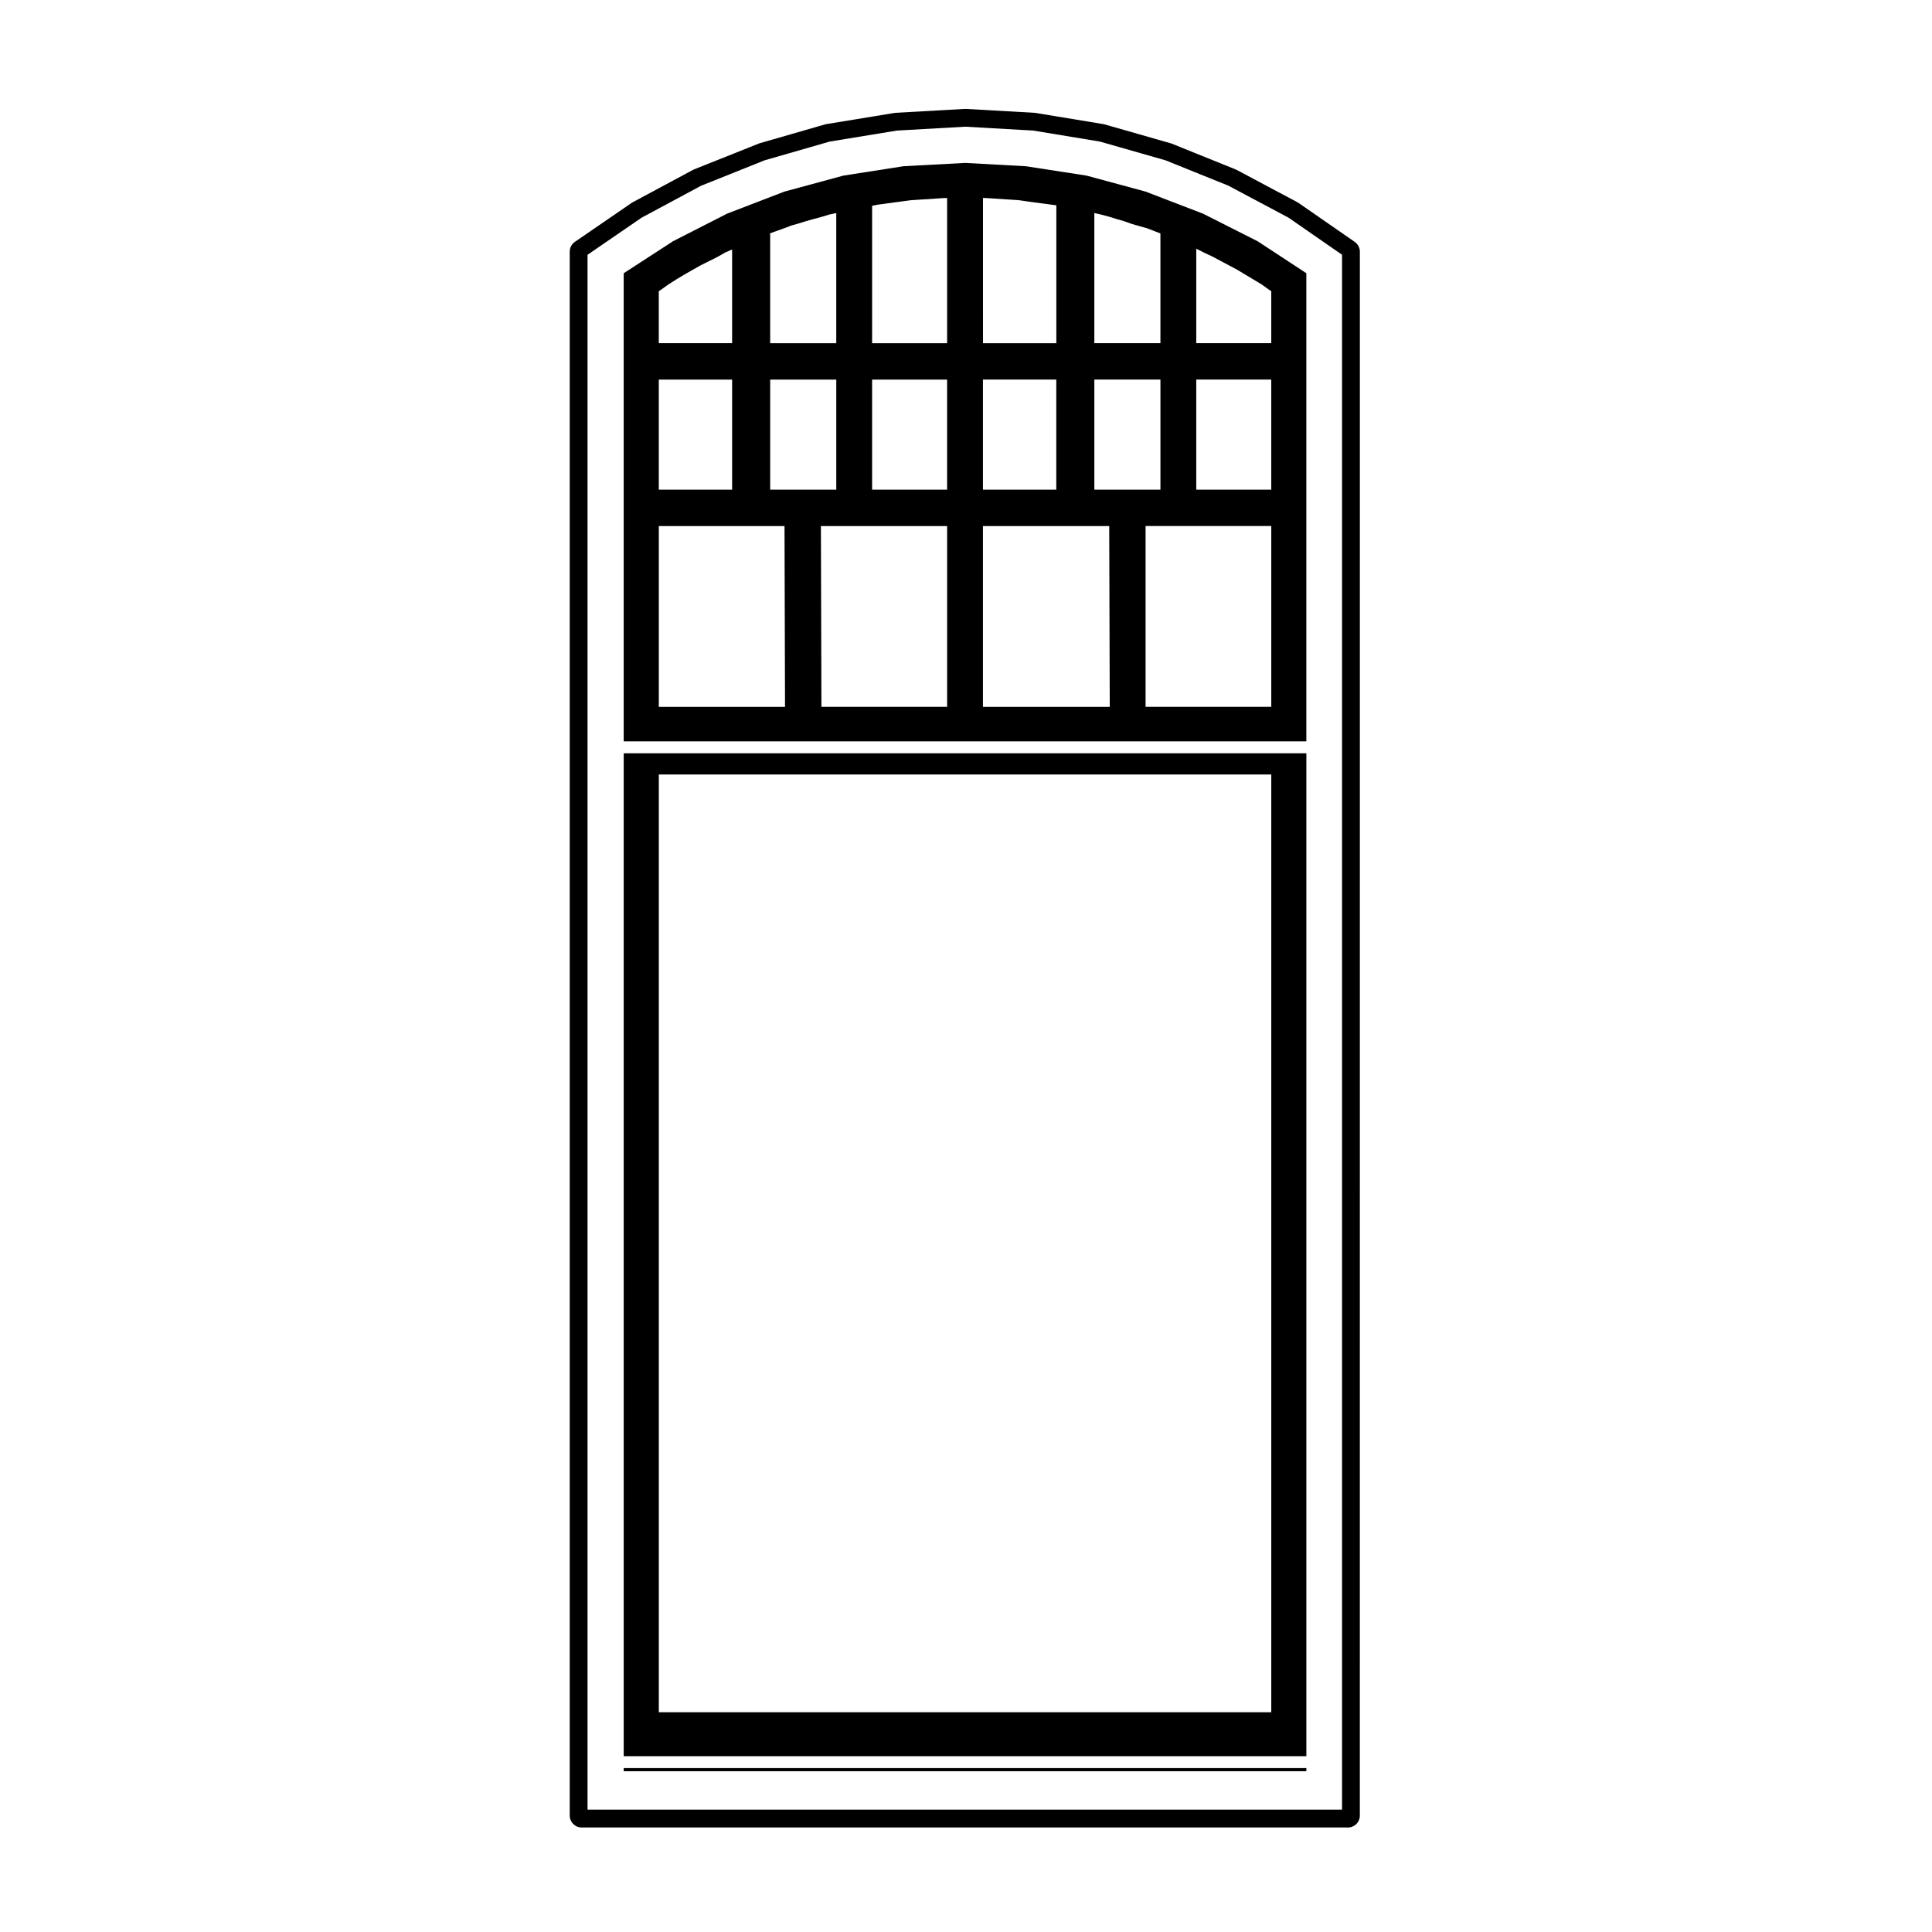
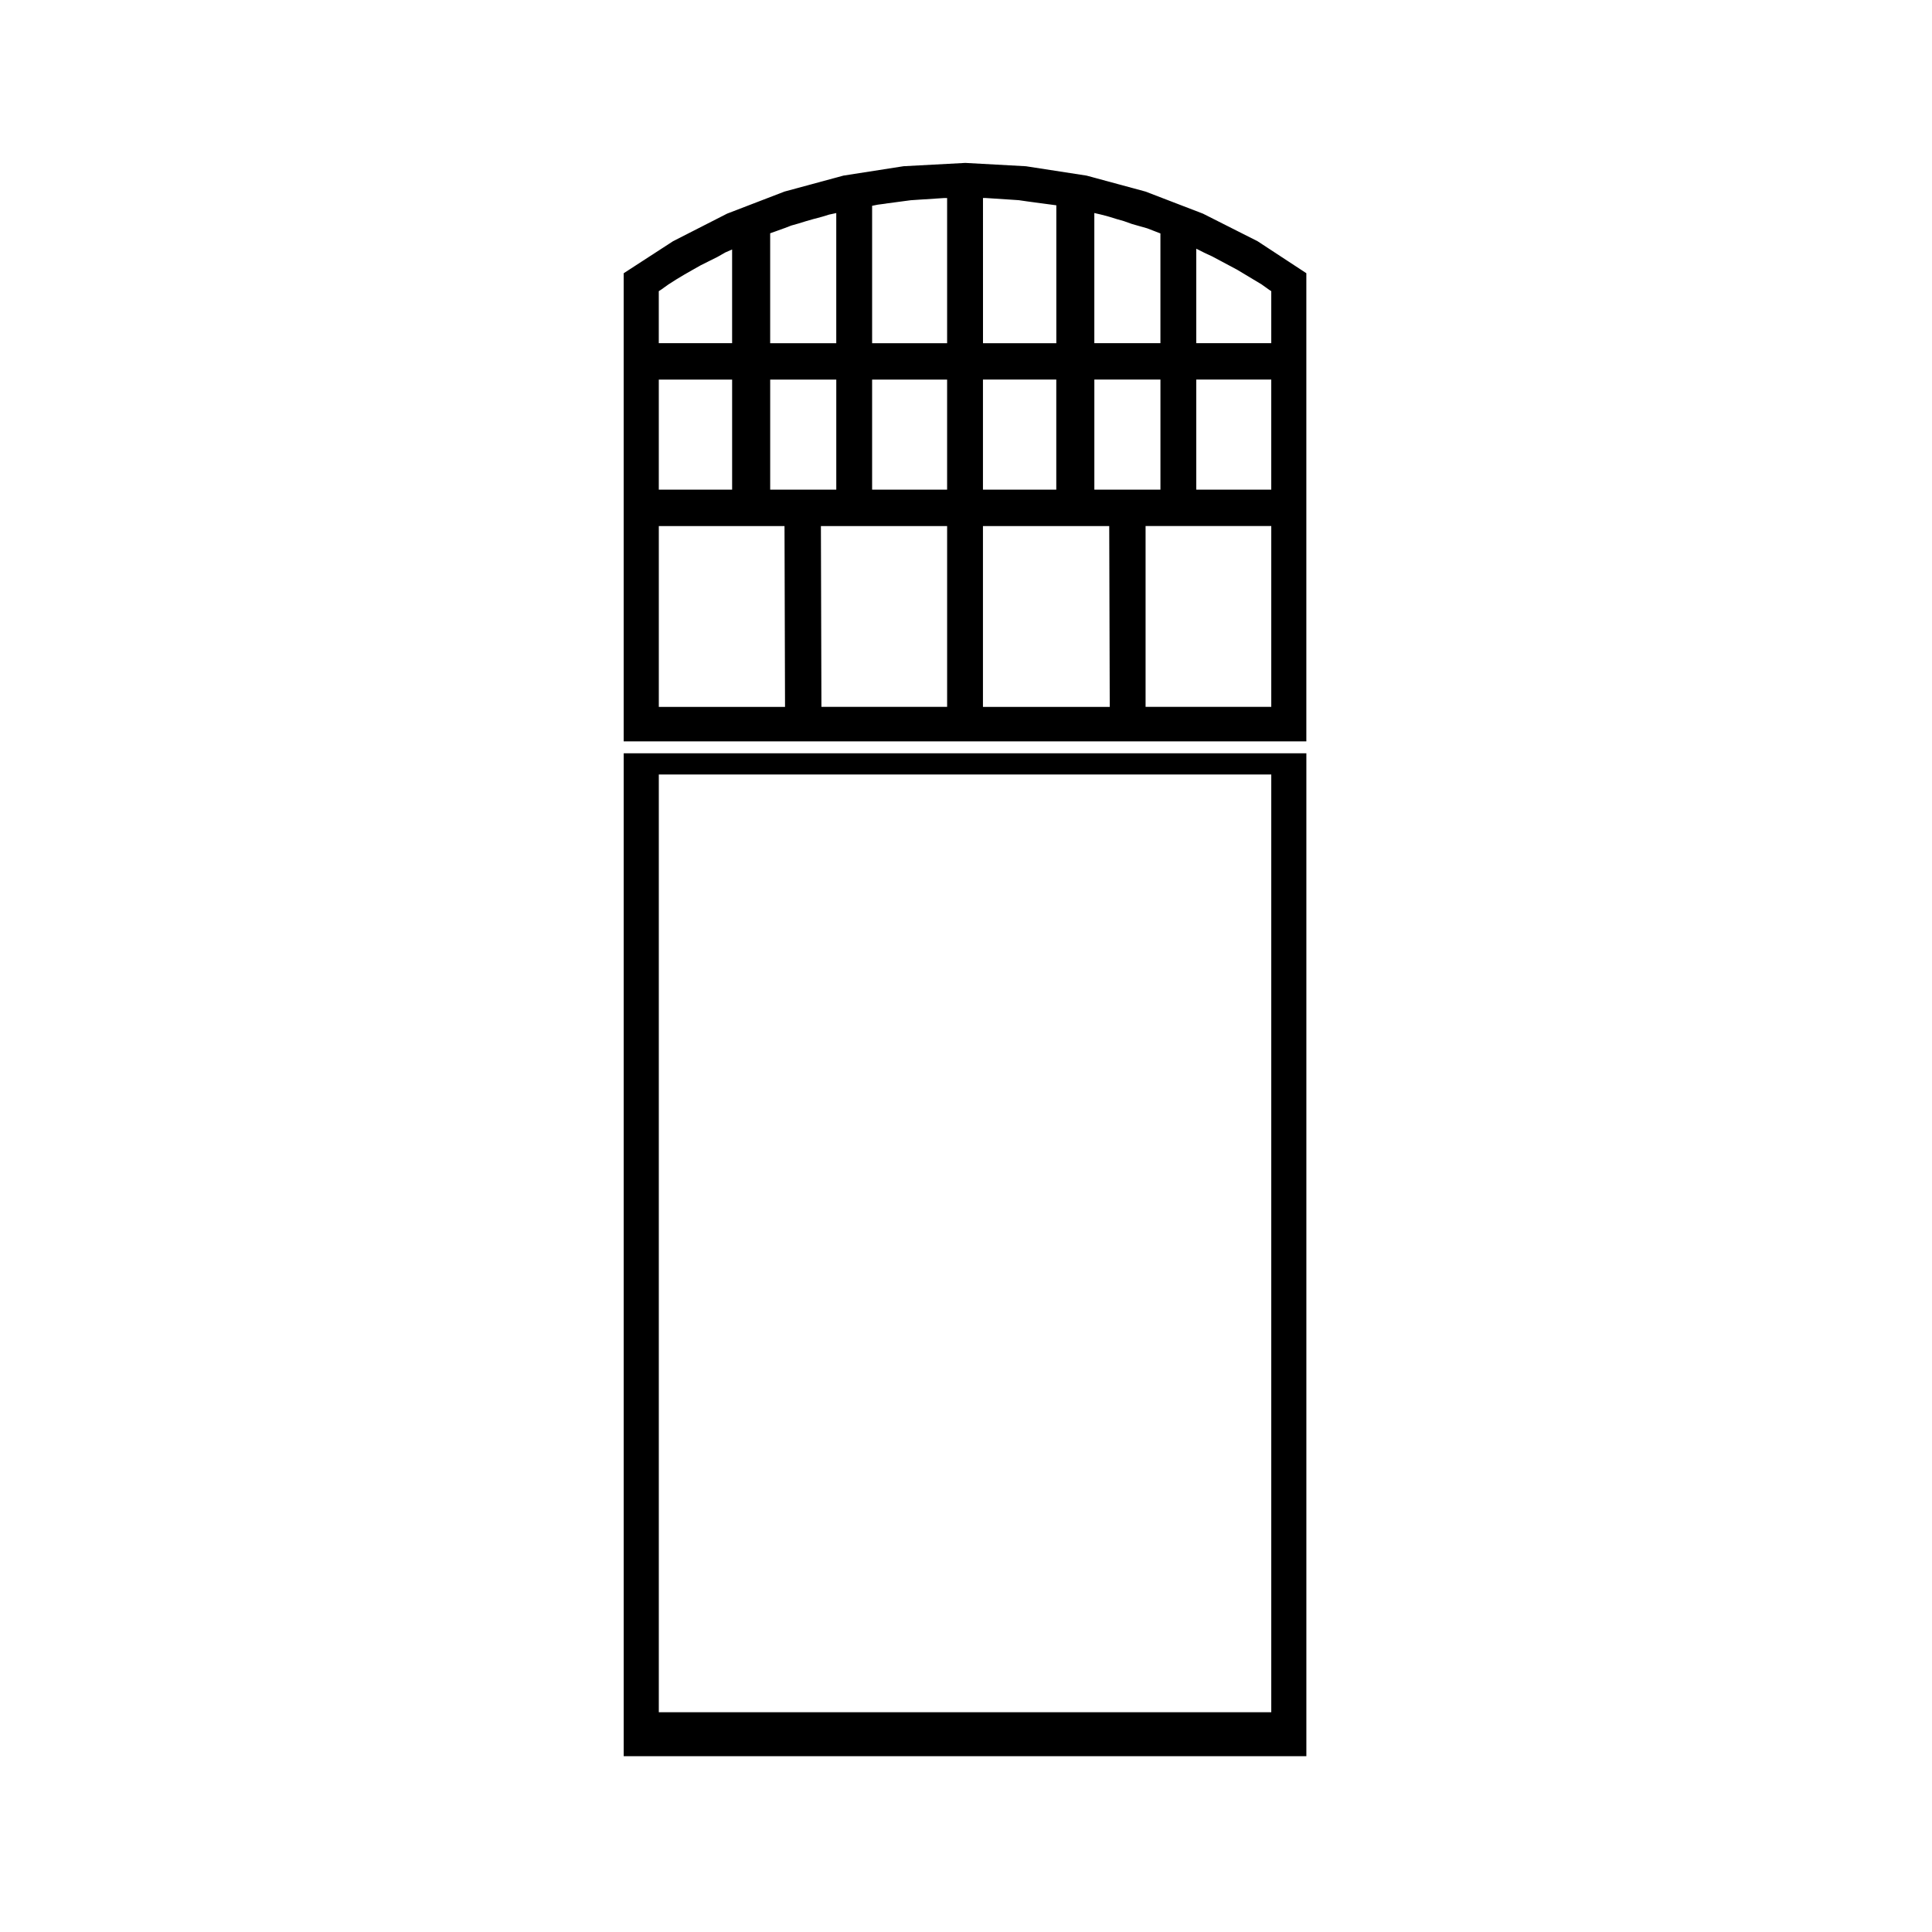
<svg xmlns="http://www.w3.org/2000/svg" fill="#000000" width="800px" height="800px" version="1.1" viewBox="144 144 512 512">
  <g>
    <path d="m309.29 609.41h180.91v-265.78h-180.91zm9.301-260.16h162.31v248.51h-162.31z" />
    <path d="m462.8 200.62-15.215-5.848-15.625-4.231-16.078-2.484-16.07-0.883-16.348 0.875-15.945 2.488-15.617 4.231-15.211 5.848-14.324 7.309-13.082 8.488v124.06h180.91v-124.07l-12.938-8.484zm17.637 20.223c0.012 0.012 0.012 0.031 0.023 0.035l0.438 0.277v13.789h-19.875v-25.035l2 1.004c0.012 0.004 0.016 0.004 0.023 0.012 0.004 0 0.004 0.004 0.012 0.012l2.18 1.012 2.176 1.16 2.211 1.18 2.207 1.176 2.156 1.293 2.211 1.328 2.133 1.281 2.039 1.461c0.027 0.012 0.047 0.008 0.066 0.016zm-75.945 110.49v-47.922h33.465l0.137 47.922zm11.5-133.99v0l2.207 0.297c0.004 0 0.004 0.004 0.012 0.004l2.207 0.293c0.004 0 0.004 0.004 0.012 0.004l2.207 0.293c0.004 0 0.004 0.004 0.012 0.004l1.289 0.168v36.547h-19.434l-0.004-38.477h0.73l2.172 0.141 4.422 0.289 2.156 0.145 2.004 0.289c0 0.004 0 0.004 0.008 0.004zm7.934 47.246v29.176h-19.434v-29.176zm10.086 29.176v-29.176h17.516v29.176zm3.926-72.328 1.859 0.574h0.023s0 0.012 0.004 0.012l2.016 0.574 2.016 0.719c0.031 0.012 0.051 0.004 0.082 0.016 0.004 0 0.012 0.016 0.02 0.02l2.066 0.59 1.988 0.562 1.863 0.719 1.648 0.637v29.086h-17.516v-34.496l1.719 0.398zm9.652 81.969h33.309v47.922h-33.309zm13.43-38.816h19.875v29.176h-19.875zm-142.43 86.742v-47.922h33.312l0.137 47.922zm4.594-113.26 2.137-1.281c0-0.004 0.004-0.004 0.004-0.004l2.066-1.18 2.301-1.301 2.047-1.023 2.363-1.18c0.012-0.004 0.016-0.02 0.023-0.023 0.016-0.012 0.035-0.004 0.055-0.016l2.004-1.148 1.832-0.801v24.836h-19.434v-13.789l0.438-0.277c0.016-0.004 0.016-0.023 0.023-0.035 0.02-0.012 0.039-0.004 0.059-0.016l2.047-1.461 2.035-1.301c-0.004 0-0.004 0 0 0zm14.836 26.52v29.176h-19.434v-29.176zm10.086 29.176v-29.176h17.516v29.176zm3.691-69.273c0.012-0.004 0.02-0.004 0.031-0.004l1.863-0.719 1.988-0.562c0.004 0 0.004-0.012 0.004-0.012h0.023l1.898-0.586 2.019-0.578h0.004l2.211-0.59c0.012 0 0.012-0.004 0.02-0.012 0.016-0.004 0.023-0.004 0.039-0.004l1.84-0.562 1.879-0.402v34.496h-17.516v-29.137l1.613-0.574 2.082-0.754c-0.008 0.004-0.008 0 0 0zm43.199 78.914v47.922h-33.312l-0.137-47.922zm-16.219-85.469 2.207-0.293c0.004 0 0.004-0.004 0.012-0.004l2.207-0.293c0.004 0 0.004-0.004 0.012-0.004l2.168-0.285 2.141-0.145 4.422-0.289 2.172-0.141h0.875v38.477h-19.875v-36.426l1.508-0.301 2.144-0.281c0.004-0.012 0.004-0.016 0.008-0.016zm-3.66 46.652h19.875v29.176h-19.875z" />
-     <path d="m309.29 612.56h180.91v0.836h-180.91z" />
-     <path d="m488.11 197.77c-0.102-0.07-0.207-0.133-0.312-0.191l-16.086-8.559c-0.102-0.055-0.195-0.102-0.309-0.141l-16.828-6.793c-0.102-0.039-0.203-0.074-0.312-0.105l-17.559-5.023c-0.117-0.031-0.23-0.059-0.352-0.074l-17.859-2.949c-0.105-0.02-0.223-0.035-0.332-0.039l-18.156-1.031c-0.059 0-0.117-0.004-0.176-0.004-0.059 0-0.117 0.004-0.176 0.004l-18.305 1.031c-0.109 0.004-0.223 0.02-0.332 0.039l-18.008 2.953c-0.117 0.016-0.242 0.047-0.363 0.082l-17.418 5.019-17.27 6.891c-0.105 0.047-0.215 0.098-0.312 0.145l-15.941 8.559c-0.105 0.055-0.203 0.109-0.297 0.176l-15.055 10.332c-0.855 0.59-1.367 1.562-1.367 2.602v414.46c0 1.742 1.406 3.148 3.148 3.148h203.09c1.742 0 3.148-1.406 3.148-3.148l0.008-414.46c0-1.031-0.508-1.996-1.359-2.59zm11.543 425.81h-199.95v-412.06l14.309-9.82 15.789-8.48 16.797-6.723 17.277-4.977 17.824-2.918 18.133-1.023 17.98 1.023 17.684 2.918 17.387 4.969 16.688 6.734 15.926 8.48 14.16 9.809v412.07z" />
  </g>
</svg>